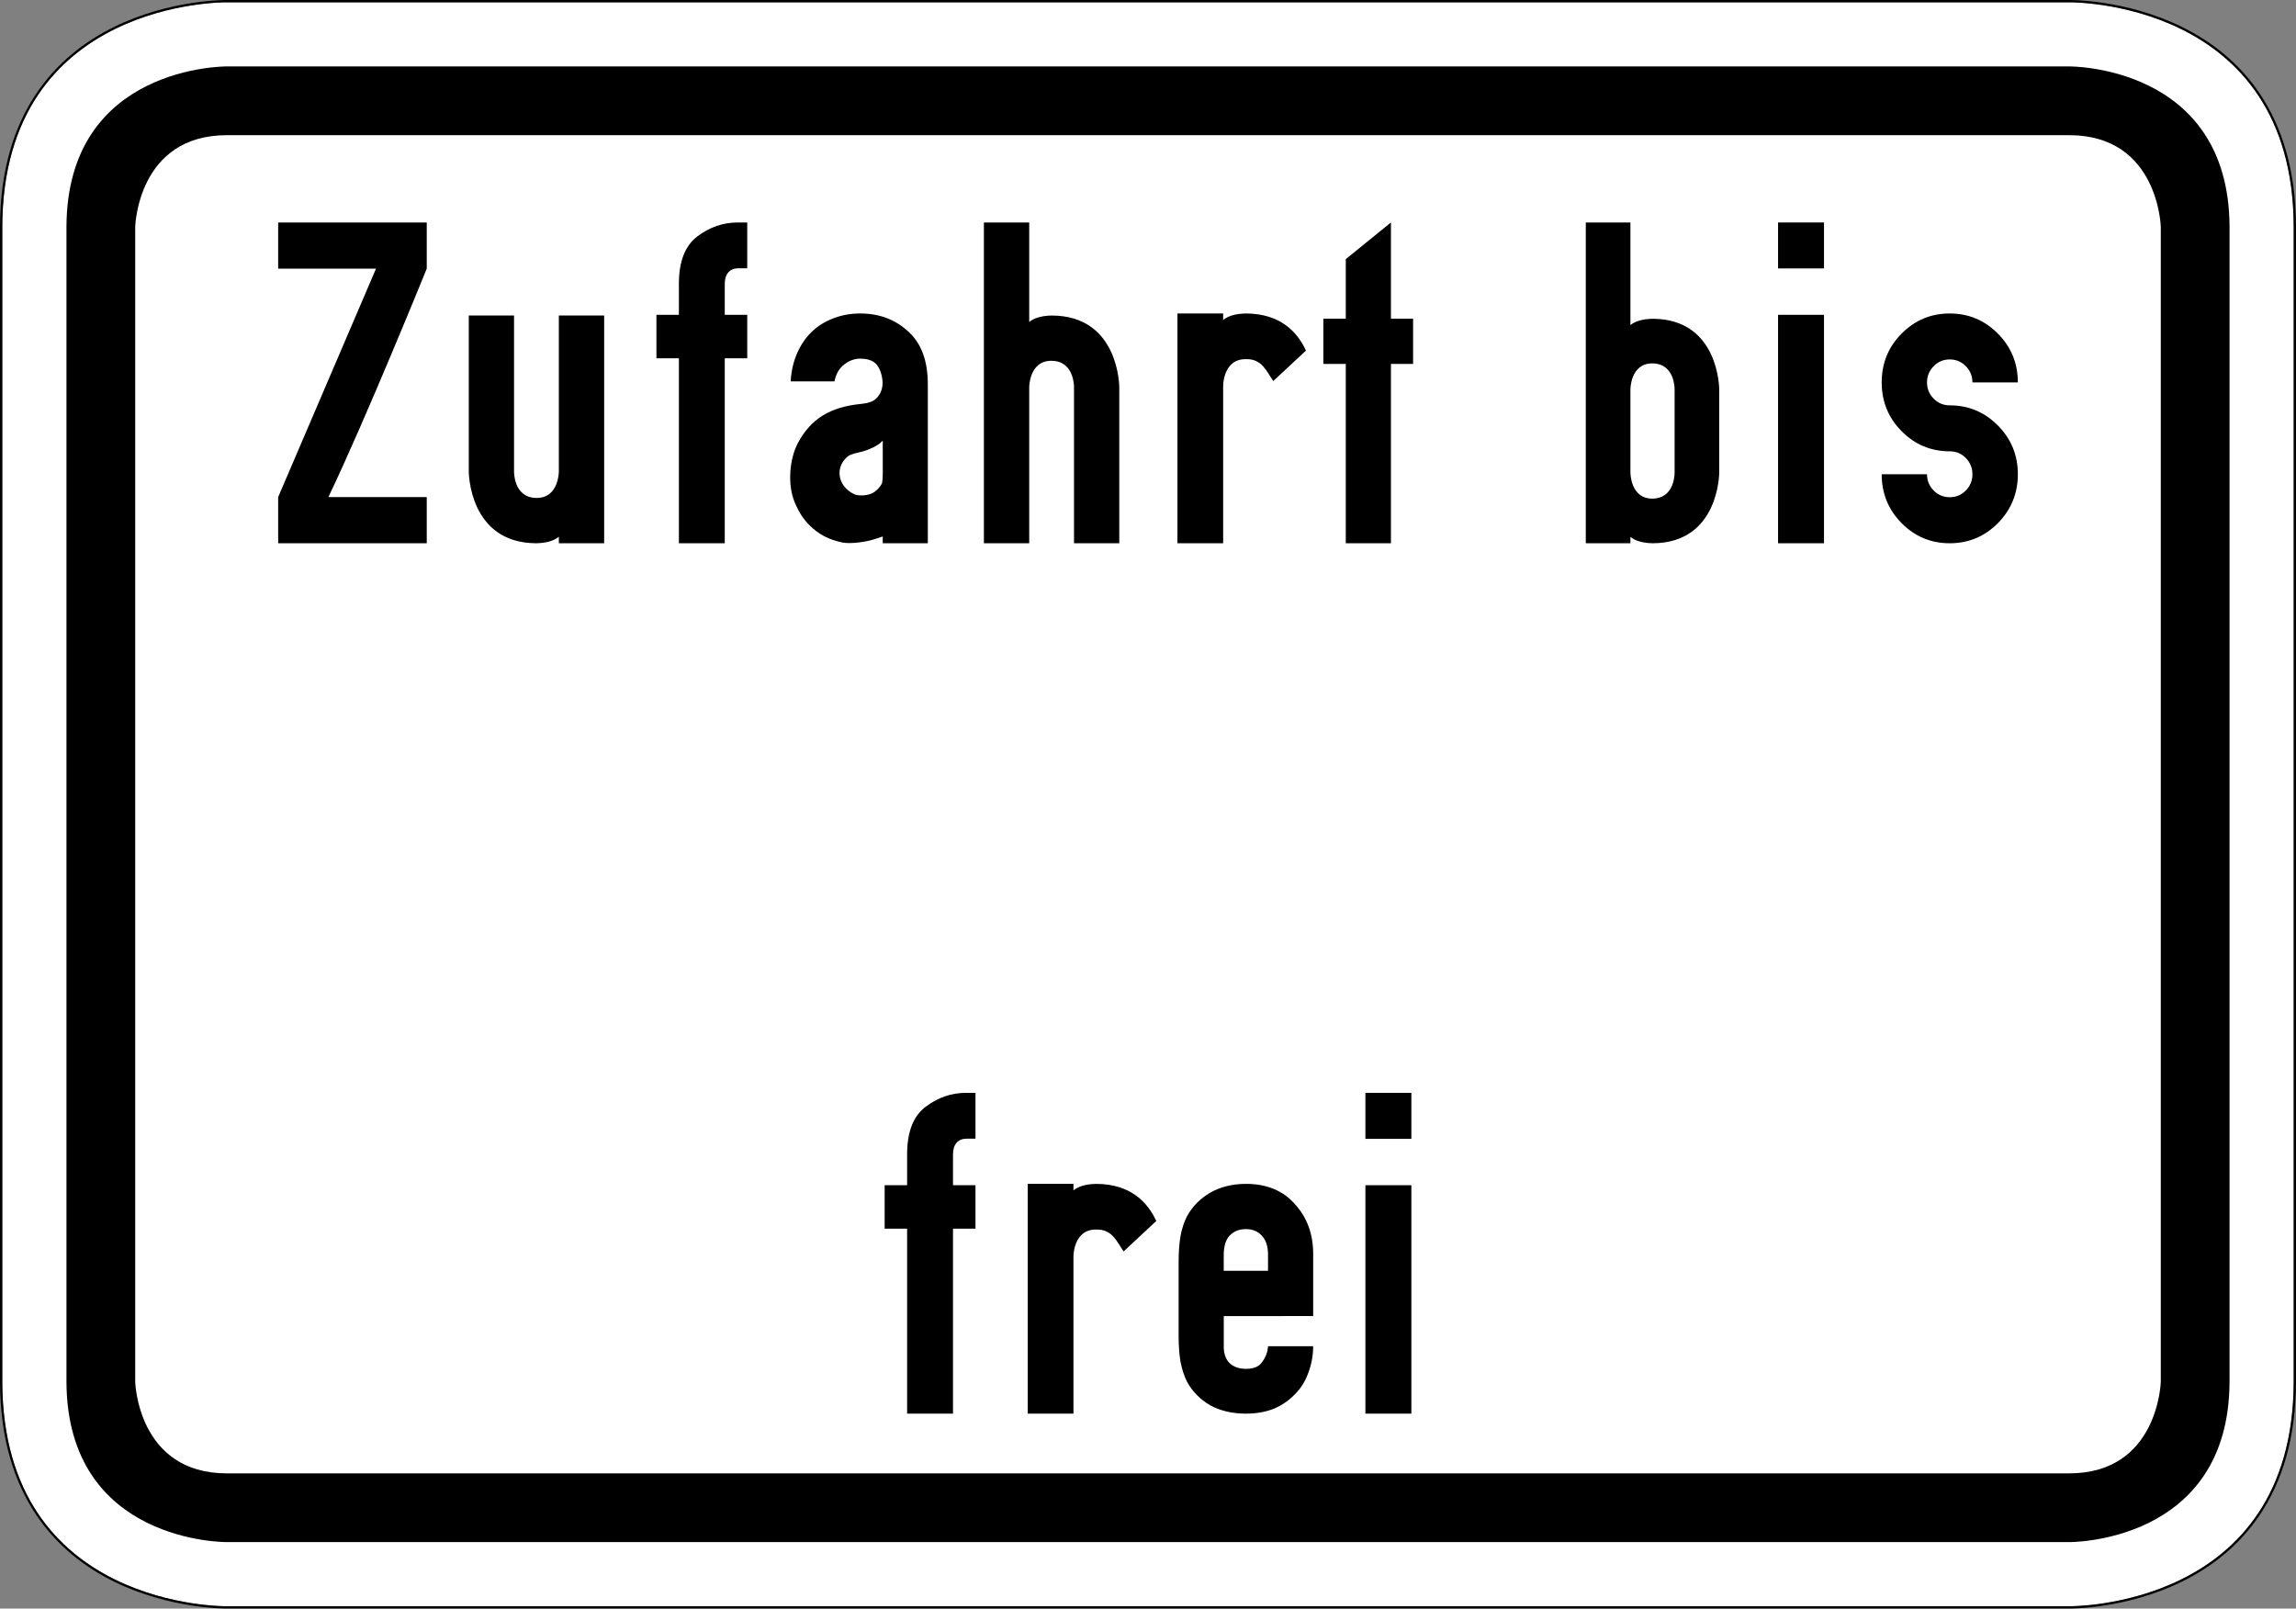
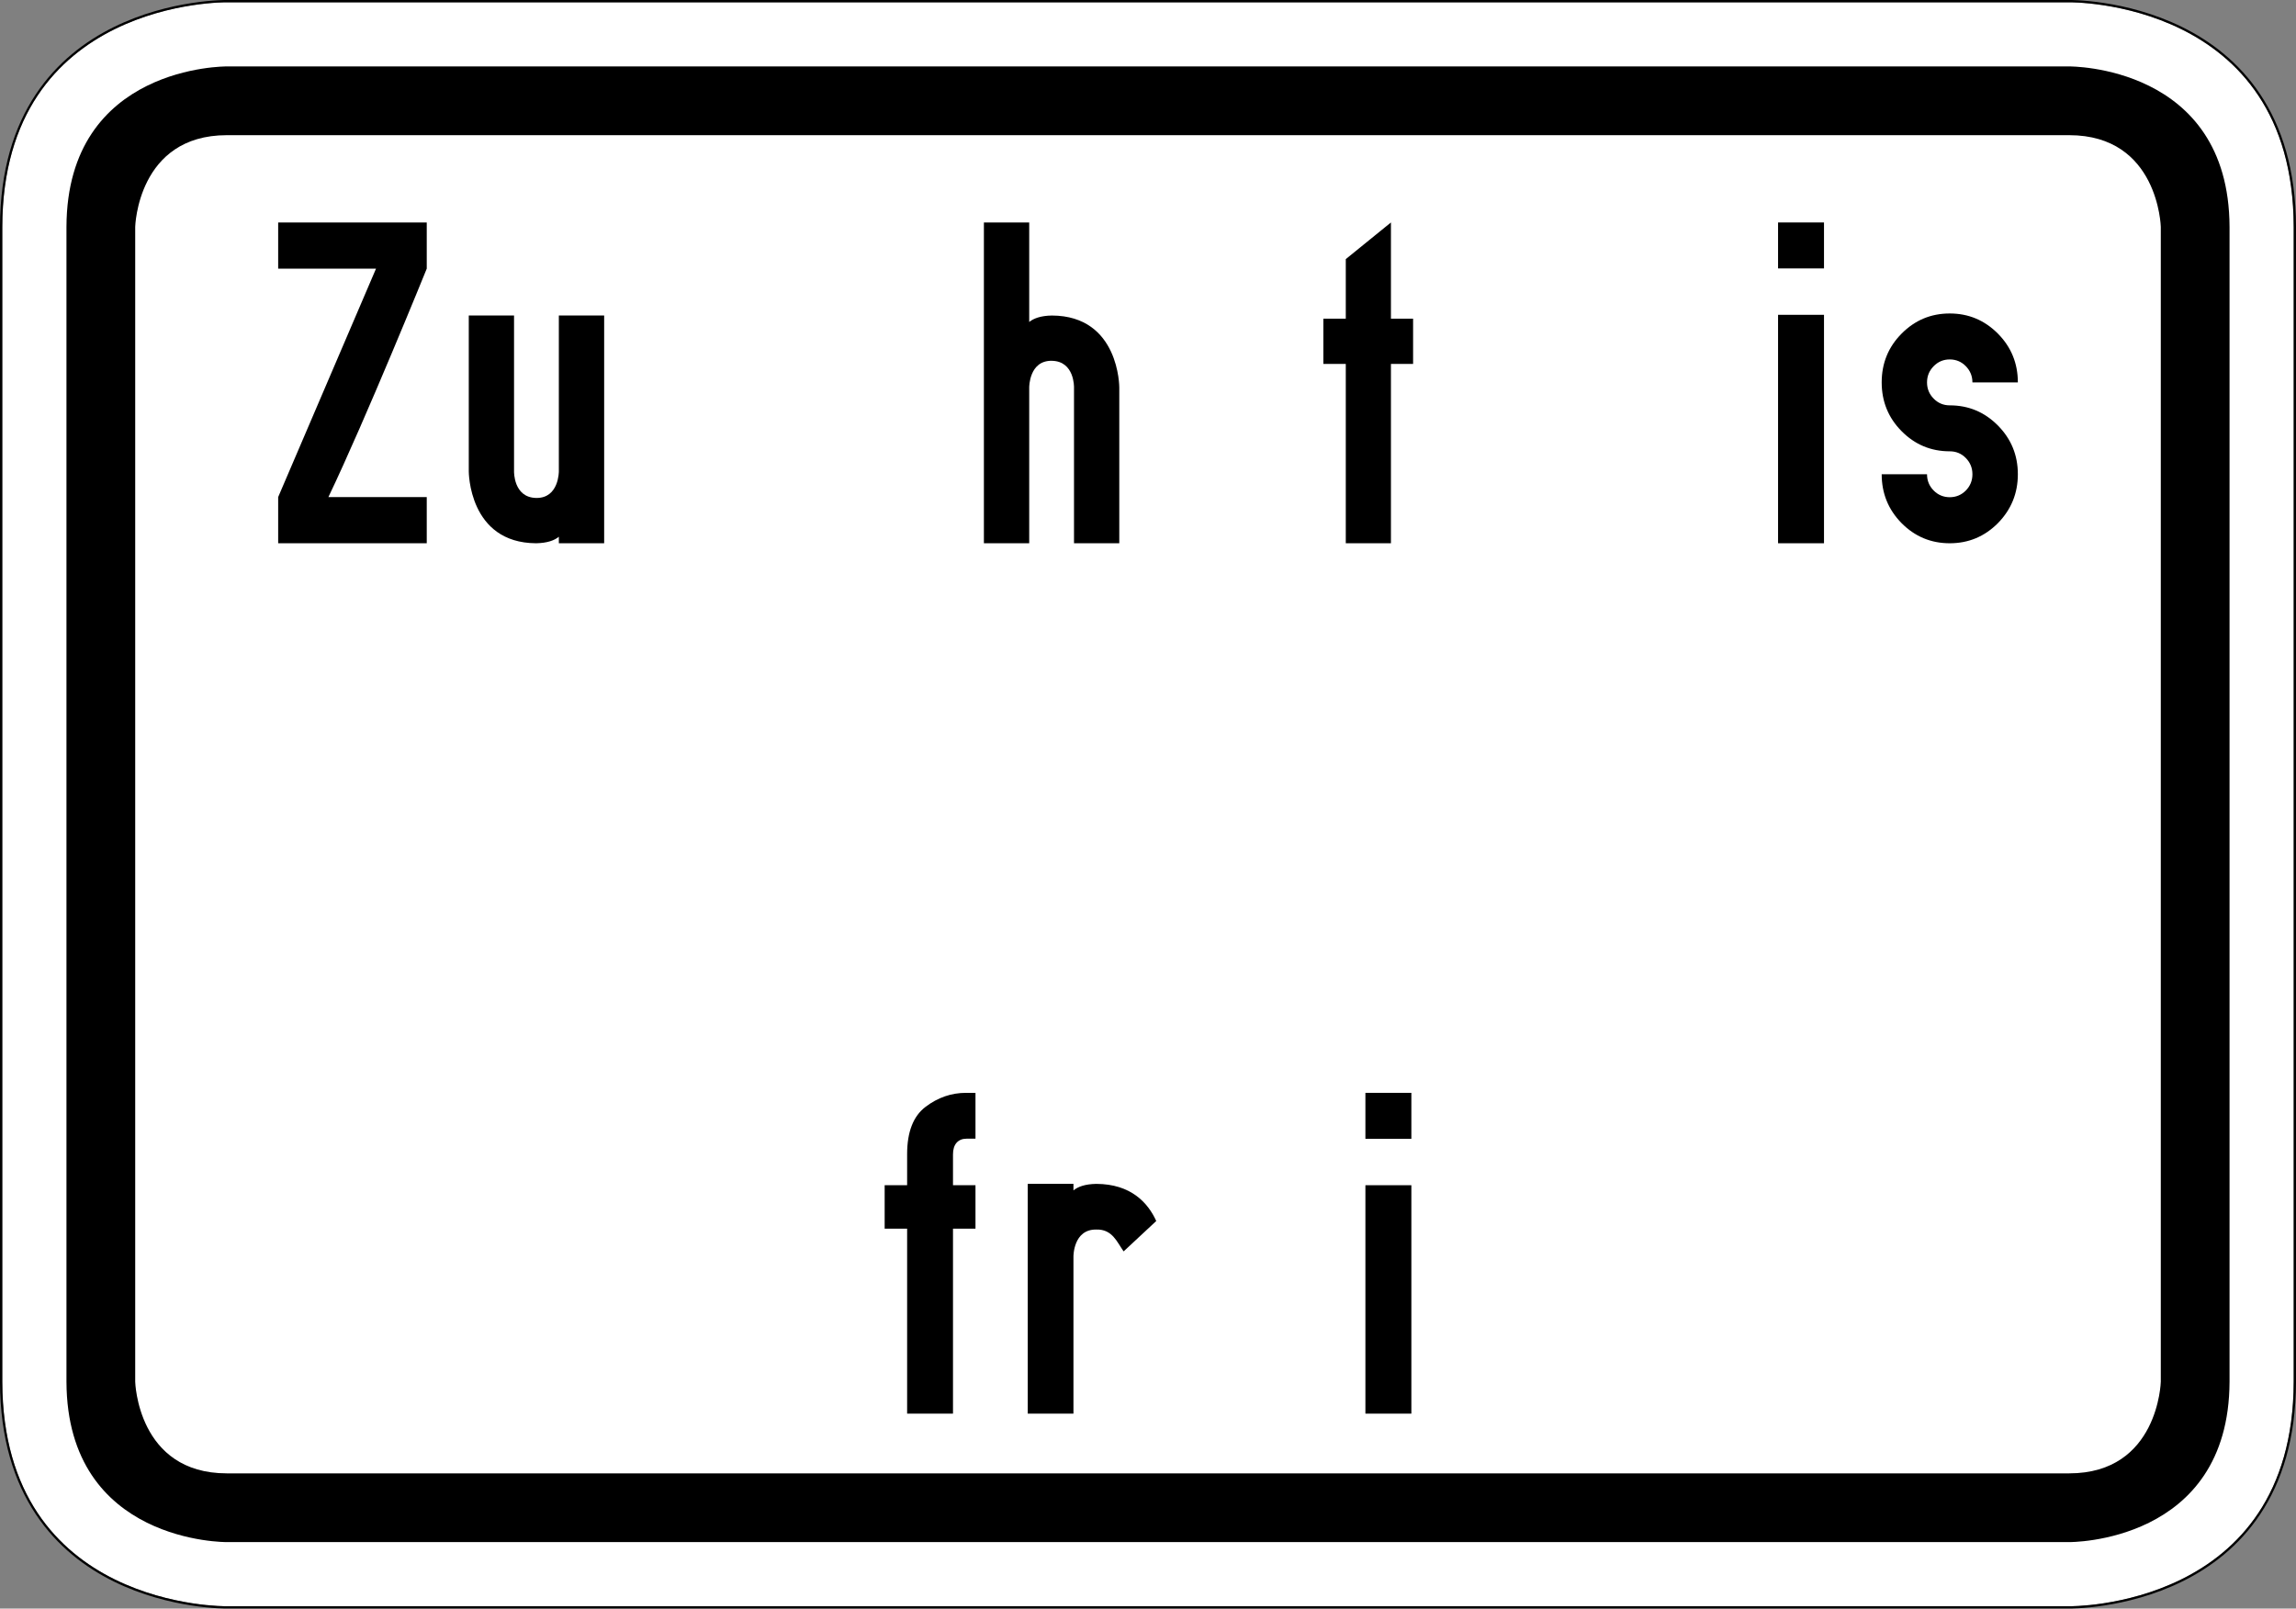
<svg xmlns="http://www.w3.org/2000/svg" viewBox="0 0 501.001 351.002" height="351.002" width="501.001" xml:space="preserve" version="1.1" id="svg4504">
  <rect x="0" y="0" width="501.001" height="351.002" fill="#808080" stroke="none" />
  <defs id="defs4508" />
  <g transform="matrix(1.25,0,0,-1.25,0,351.002)" id="g4512">
    <g id="g4514">
      <path id="path4516" style="fill:#ffffff;fill-opacity:1;fill-rule:nonzero;stroke:none" d="m 39.602,280.4 c 0,0 -39.129,0.57 -39.2,-39.2 l 0,-201.601 C 0.473,-0.171 39.602,0.4 39.602,0.4 l 321.597,0 c 0,0 39.129,-0.571 39.203,39.199 l 0,201.601 c -0.074,39.77 -39.203,39.2 -39.203,39.2 l -321.597,0 z" />
      <path id="path4518" style="fill:#000000;fill-opacity:1;fill-rule:nonzero;stroke:none" d="m 39.598,269.204 c 0,0 -27.899,0.278 -27.996,-28.004 l 0,-201.601 c 0.097,-28.277 27.996,-28 27.996,-28 l 321.605,0 c 0,0 27.899,-0.277 27.996,28 l 0,201.601 c -0.097,28.282 -27.996,28.004 -27.996,28.004 l -321.605,0 z m 0,-12 321.605,0 c 15.602,0 15.996,-16.004 15.996,-16.004 l 0,-201.601 c 0,0 -0.394,-16 -15.996,-16 l -321.605,0 c -15.602,0 -15.996,16 -15.996,16 l 0,201.601 c 0,0 0.394,16.004 15.996,16.004 z" />
      <path id="path4520" style="fill:#000000;fill-opacity:1;fill-rule:nonzero;stroke:none" d="m 39.602,280.802 c -0.012,0 -9.868,0.145 -19.75,-4.73 C 9.965,271.197 0.039,261.216 0,241.2 L 0,39.599 C 0.039,19.583 9.965,9.607 19.852,4.728 29.734,-0.147 39.59,0.001 39.602,0.001 l 321.597,0 c 0.008,0 9.867,-0.148 19.75,4.727 9.891,4.879 19.813,14.855 19.852,34.871 l 0,201.601 c -0.039,20.016 -9.961,29.997 -19.852,34.872 -9.883,4.878 -19.742,4.73 -19.75,4.73 l -321.597,0 z m 0,-0.402 321.597,0 c 0,0 39.125,0.57 39.199,-39.2 l 0,-201.597 C 400.324,-0.171 361.199,0.4 361.199,0.4 l -321.597,0 c 0,0 -39.129,-0.571 -39.204,39.203 l 0,201.597 c 0.075,39.77 39.204,39.2 39.204,39.2 z" />
-       <path id="path4522" style="fill:#000000;fill-opacity:1;fill-rule:nonzero;stroke:none" d="m 217.488,74.134 c -2.371,0 -4.457,-0.523 -6.258,-1.555 -1.75,-1.031 -3.089,-2.394 -4.019,-4.097 -0.516,-0.981 -0.899,-2.172 -1.156,-3.563 -0.207,-1.344 -0.309,-2.812 -0.309,-4.414 l 0,-12.926 c 0,-1.605 0.102,-3.078 0.309,-4.414 0.257,-1.343 0.64,-2.531 1.156,-3.57 0.93,-1.703 2.269,-3.07 4.019,-4.102 1.801,-0.98 3.887,-1.468 6.258,-1.468 1.801,0 3.426,0.285 4.867,0.851 1.446,0.617 2.676,1.469 3.711,2.551 1.032,1.035 1.801,2.273 2.317,3.723 0.566,1.492 0.847,3.039 0.847,4.644 l -7.878,0 c 0,-0.156 -0.024,-0.336 -0.079,-0.547 0,-0.152 -0.027,-0.304 -0.078,-0.457 -0.203,-0.73 -0.558,-1.402 -1.078,-2.015 -0.515,-0.618 -1.39,-0.93 -2.629,-0.93 -1.179,0 -2.136,0.336 -2.859,1.008 -0.664,0.672 -1.004,1.621 -1.004,2.859 l 0,5.336 c 5.195,-0.012 10.426,0.016 15.609,0.016 l 0,10.836 c 0,3.457 -1.05,6.343 -3.168,8.672 -2.062,2.375 -4.921,3.562 -8.578,3.562 z m 0,-7.898 c 1.184,0 2.114,-0.387 2.785,-1.161 0.719,-0.722 1.079,-1.836 1.079,-3.332 l 0,-2.781 -7.731,0 0,2.781 c 0,1.496 0.344,2.61 1.008,3.332 0.723,0.774 1.672,1.161 2.859,1.161 z" />
      <path id="path4524" style="fill:#000000;fill-opacity:1;fill-rule:nonzero;stroke:none" d="m 158.352,34.025 0,32.285 -3.922,0 0,7.59 3.922,0 0,5.425 c 0,3.879 1.074,6.633 3.218,8.258 2.145,1.629 4.5,2.442 7.063,2.442 l 1.652,0 0,-8.004 -1.574,0 c -0.731,0 -1.305,-0.239 -1.727,-0.707 -0.418,-0.477 -0.625,-1.157 -0.625,-2.047 l 0,-5.367 3.926,0 0,-7.59 -3.926,0 0,-32.285 -8.007,0" />
      <path id="path4526" style="fill:#000000;fill-opacity:1;fill-rule:nonzero;stroke:none" d="m 238.352,34.025 0,39.875 8.023,0 0,-39.875 -8.023,0 z m 0,47.972 0,8.028 8.023,0 0,-8.028 -8.023,0 z" />
      <path id="path4528" style="fill:#000000;fill-opacity:1;fill-rule:nonzero;stroke:none" d="m 179.406,34.025 0,40.109 7.981,0 0,-1.137 c 0.789,0.649 2.027,1.102 3.988,1.137 6.039,-0.023 9.008,-3.277 10.465,-6.48 l -5.695,-5.309 c -1.176,1.66 -1.973,3.898 -4.77,3.816 -4.031,0.067 -3.988,-4.707 -3.988,-4.707 l 0,-27.429 -7.981,0" />
      <path id="path4530" style="fill:#000000;fill-opacity:1;fill-rule:nonzero;stroke:none" d="m 340.355,202.017 c -3.289,0 -6.089,1.176 -8.406,3.519 -2.324,2.34 -3.472,5.192 -3.472,8.512 0,3.328 1.148,6.172 3.472,8.512 2.317,2.34 5.117,3.519 8.406,3.519 3.29,0 6.083,-1.179 8.411,-3.519 2.316,-2.34 3.48,-5.184 3.48,-8.512 l -7.93,0 c 0,1.102 -0.39,2.051 -1.156,2.832 -0.765,0.785 -1.711,1.176 -2.805,1.176 -1.093,0 -2.035,-0.391 -2.8,-1.176 -0.774,-0.781 -1.164,-1.73 -1.164,-2.832 0,-1.113 0.39,-2.059 1.164,-2.836 0.765,-0.781 1.707,-1.172 2.8,-1.172 3.29,0 6.083,-1.172 8.411,-3.519 2.316,-2.344 3.48,-5.18 3.48,-8.508 0,-3.332 -1.164,-6.168 -3.48,-8.535 -2.328,-2.336 -5.121,-3.512 -8.411,-3.512 -3.289,0 -6.089,1.176 -8.406,3.512 -2.324,2.367 -3.472,5.203 -3.472,8.535 l 7.914,0 c 0,-1.117 0.39,-2.066 1.164,-2.844 0.765,-0.773 1.707,-1.164 2.8,-1.164 1.094,0 2.04,0.391 2.805,1.164 0.766,0.778 1.156,1.727 1.156,2.844 0,1.113 -0.39,2.055 -1.156,2.836 -0.765,0.785 -1.711,1.168 -2.805,1.168 z" />
      <path id="path4532" style="fill:#000000;fill-opacity:1;fill-rule:nonzero;stroke:none" d="m 234.926,185.966 0,31.301 -3.914,0 0,7.898 3.914,0 0,10.403 7.883,6.398 0,-16.801 3.867,0 0,-7.898 -3.867,0 0,-31.301 -7.883,0" />
      <path id="path4534" style="fill:#000000;fill-opacity:1;fill-rule:nonzero;stroke:none" d="m 105.465,225.724 0,-39.758 -7.91,0 0,1.133 c -0.793,-0.641 -2.016,-1.094 -3.961,-1.133 -11.817,0.047 -11.762,12.566 -11.762,12.566 l 0,27.192 7.902,0 0,-27.192 c 0,0 -0.125,-4.582 3.86,-4.656 4.004,-0.07 3.961,4.656 3.961,4.656 l 0,27.192 7.91,0" />
-       <path id="path4536" style="fill:#000000;fill-opacity:1;fill-rule:nonzero;stroke:none" d="m 150.16,226.079 c -1.754,0 -3.375,-0.312 -4.875,-0.922 -1.449,-0.574 -2.683,-1.375 -3.707,-2.398 -1.043,-1.039 -1.855,-2.289 -2.473,-3.727 -0.617,-1.437 -0.988,-3.054 -1.082,-4.804 l 7.653,0 c 0.242,1.304 0.824,2.277 1.699,2.953 0.871,0.668 1.801,1.012 2.785,1.012 1.485,0 2.516,-0.438 3.086,-1.329 0.402,-0.628 0.66,-1.378 0.777,-2.253 l 0,-0.028 c 0.024,-0.172 0.039,-0.355 0.047,-0.527 0.024,-0.793 -0.191,-1.602 -0.617,-2.227 -0.68,-0.992 -1.453,-1.363 -3.234,-1.547 -5.344,-0.554 -8.649,-2.597 -10.891,-6.734 -1.566,-2.891 -1.848,-7.383 -0.648,-10.316 0.746,-1.809 1.515,-3.004 2.652,-4.145 1.559,-1.562 3.34,-2.492 5.688,-2.984 1.386,-0.285 4.128,0.035 6.046,0.703 0.364,0.137 0.754,0.254 1.028,0.344 l 0,-1.184 7.871,0 0,27.727 c 0,4.129 -1.141,7.226 -3.465,9.285 -2.262,2.07 -5.047,3.101 -8.34,3.101 z m 3.938,-22.203 0,-5.969 c 0,-0.531 -0.051,-1.031 -0.129,-1.48 -0.379,-0.715 -1.031,-1.391 -1.692,-1.719 -0.839,-0.429 -2.375,-0.523 -3.117,-0.195 -2.738,1.25 -3.469,4.332 -1.488,6.32 0.551,0.551 0.879,0.68 2.594,1.074 1.304,0.29 3.16,1.192 3.64,1.786 0.063,0.074 0.133,0.144 0.192,0.183 z" />
      <path id="path4538" style="fill:#000000;fill-opacity:1;fill-rule:nonzero;stroke:none" d="m 171.754,185.966 0,56 7.91,0 0,-17.371 c 0.789,0.637 2.016,1.09 3.957,1.125 11.82,-0.035 11.766,-12.559 11.766,-12.559 l 0,-27.195 -7.903,0 0,27.195 c 0,0 0.129,4.578 -3.863,4.657 -4,0.074 -3.957,-4.657 -3.957,-4.657 l 0,-27.195 -7.91,0" />
-       <path id="path4540" style="fill:#000000;fill-opacity:1;fill-rule:nonzero;stroke:none" d="m 288.512,185.966 c 11.656,0.043 11.605,12.387 11.605,12.387 l 0,14.418 c 0,0 0.051,12.343 -11.605,12.383 -1.91,-0.036 -3.121,-0.477 -3.899,-1.106 l 0,17.918 -7.789,0 0,-56 7.789,0 0,1.109 c 0.778,-0.628 1.989,-1.07 3.899,-1.109 z m 0,7.793 c -3.938,-0.07 -3.899,4.594 -3.899,4.594 l 0,14.418 c 0,0 -0.039,4.66 3.899,4.593 3.941,-0.078 3.816,-4.593 3.816,-4.593 l 0,-14.418 c 0,0 0.125,-4.52 -3.816,-4.594 z" />
-       <path id="path4542" style="fill:#000000;fill-opacity:1;fill-rule:nonzero;stroke:none" d="m 118.512,185.966 0,32.289 -3.922,0 0,7.586 3.922,0 0,5.426 c 0,3.879 1.07,6.637 3.215,8.262 2.144,1.628 4.5,2.437 7.062,2.437 l 1.652,0 0,-8 -1.574,0 c -0.73,0 -1.305,-0.242 -1.726,-0.711 -0.418,-0.473 -0.625,-1.156 -0.625,-2.043 l 0,-5.371 3.925,0 0,-7.586 -3.925,0 0,-32.289 -8.004,0" />
      <path id="path4544" style="fill:#000000;fill-opacity:1;fill-rule:nonzero;stroke:none" d="m 310.387,185.966 0,39.879 8.019,0 0,-39.879 -8.019,0 z m 0,47.977 0,8.023 8.019,0 0,-8.023 -8.019,0 z" />
-       <path id="path4546" style="fill:#000000;fill-opacity:1;fill-rule:nonzero;stroke:none" d="m 205.539,185.966 0,40.113 7.981,0 0,-1.136 c 0.785,0.648 2.027,1.097 3.984,1.136 6.043,-0.023 9.012,-3.277 10.469,-6.484 l -5.7,-5.305 c -1.175,1.66 -1.968,3.899 -4.769,3.813 -4.027,0.07 -3.984,-4.703 -3.984,-4.703 l 0,-27.434 -7.981,0" />
      <path id="path4548" style="fill:#000000;fill-opacity:1;fill-rule:nonzero;stroke:none" d="m 48.559,241.966 0,-8.059 17.082,0 -17.082,-39.878 0,-8.063 25.937,0 0,8.063 -17.168,0 c 6.524,13.613 17.168,39.878 17.168,39.878 l 0,8.059 -25.937,0 z" />
    </g>
  </g>
</svg>